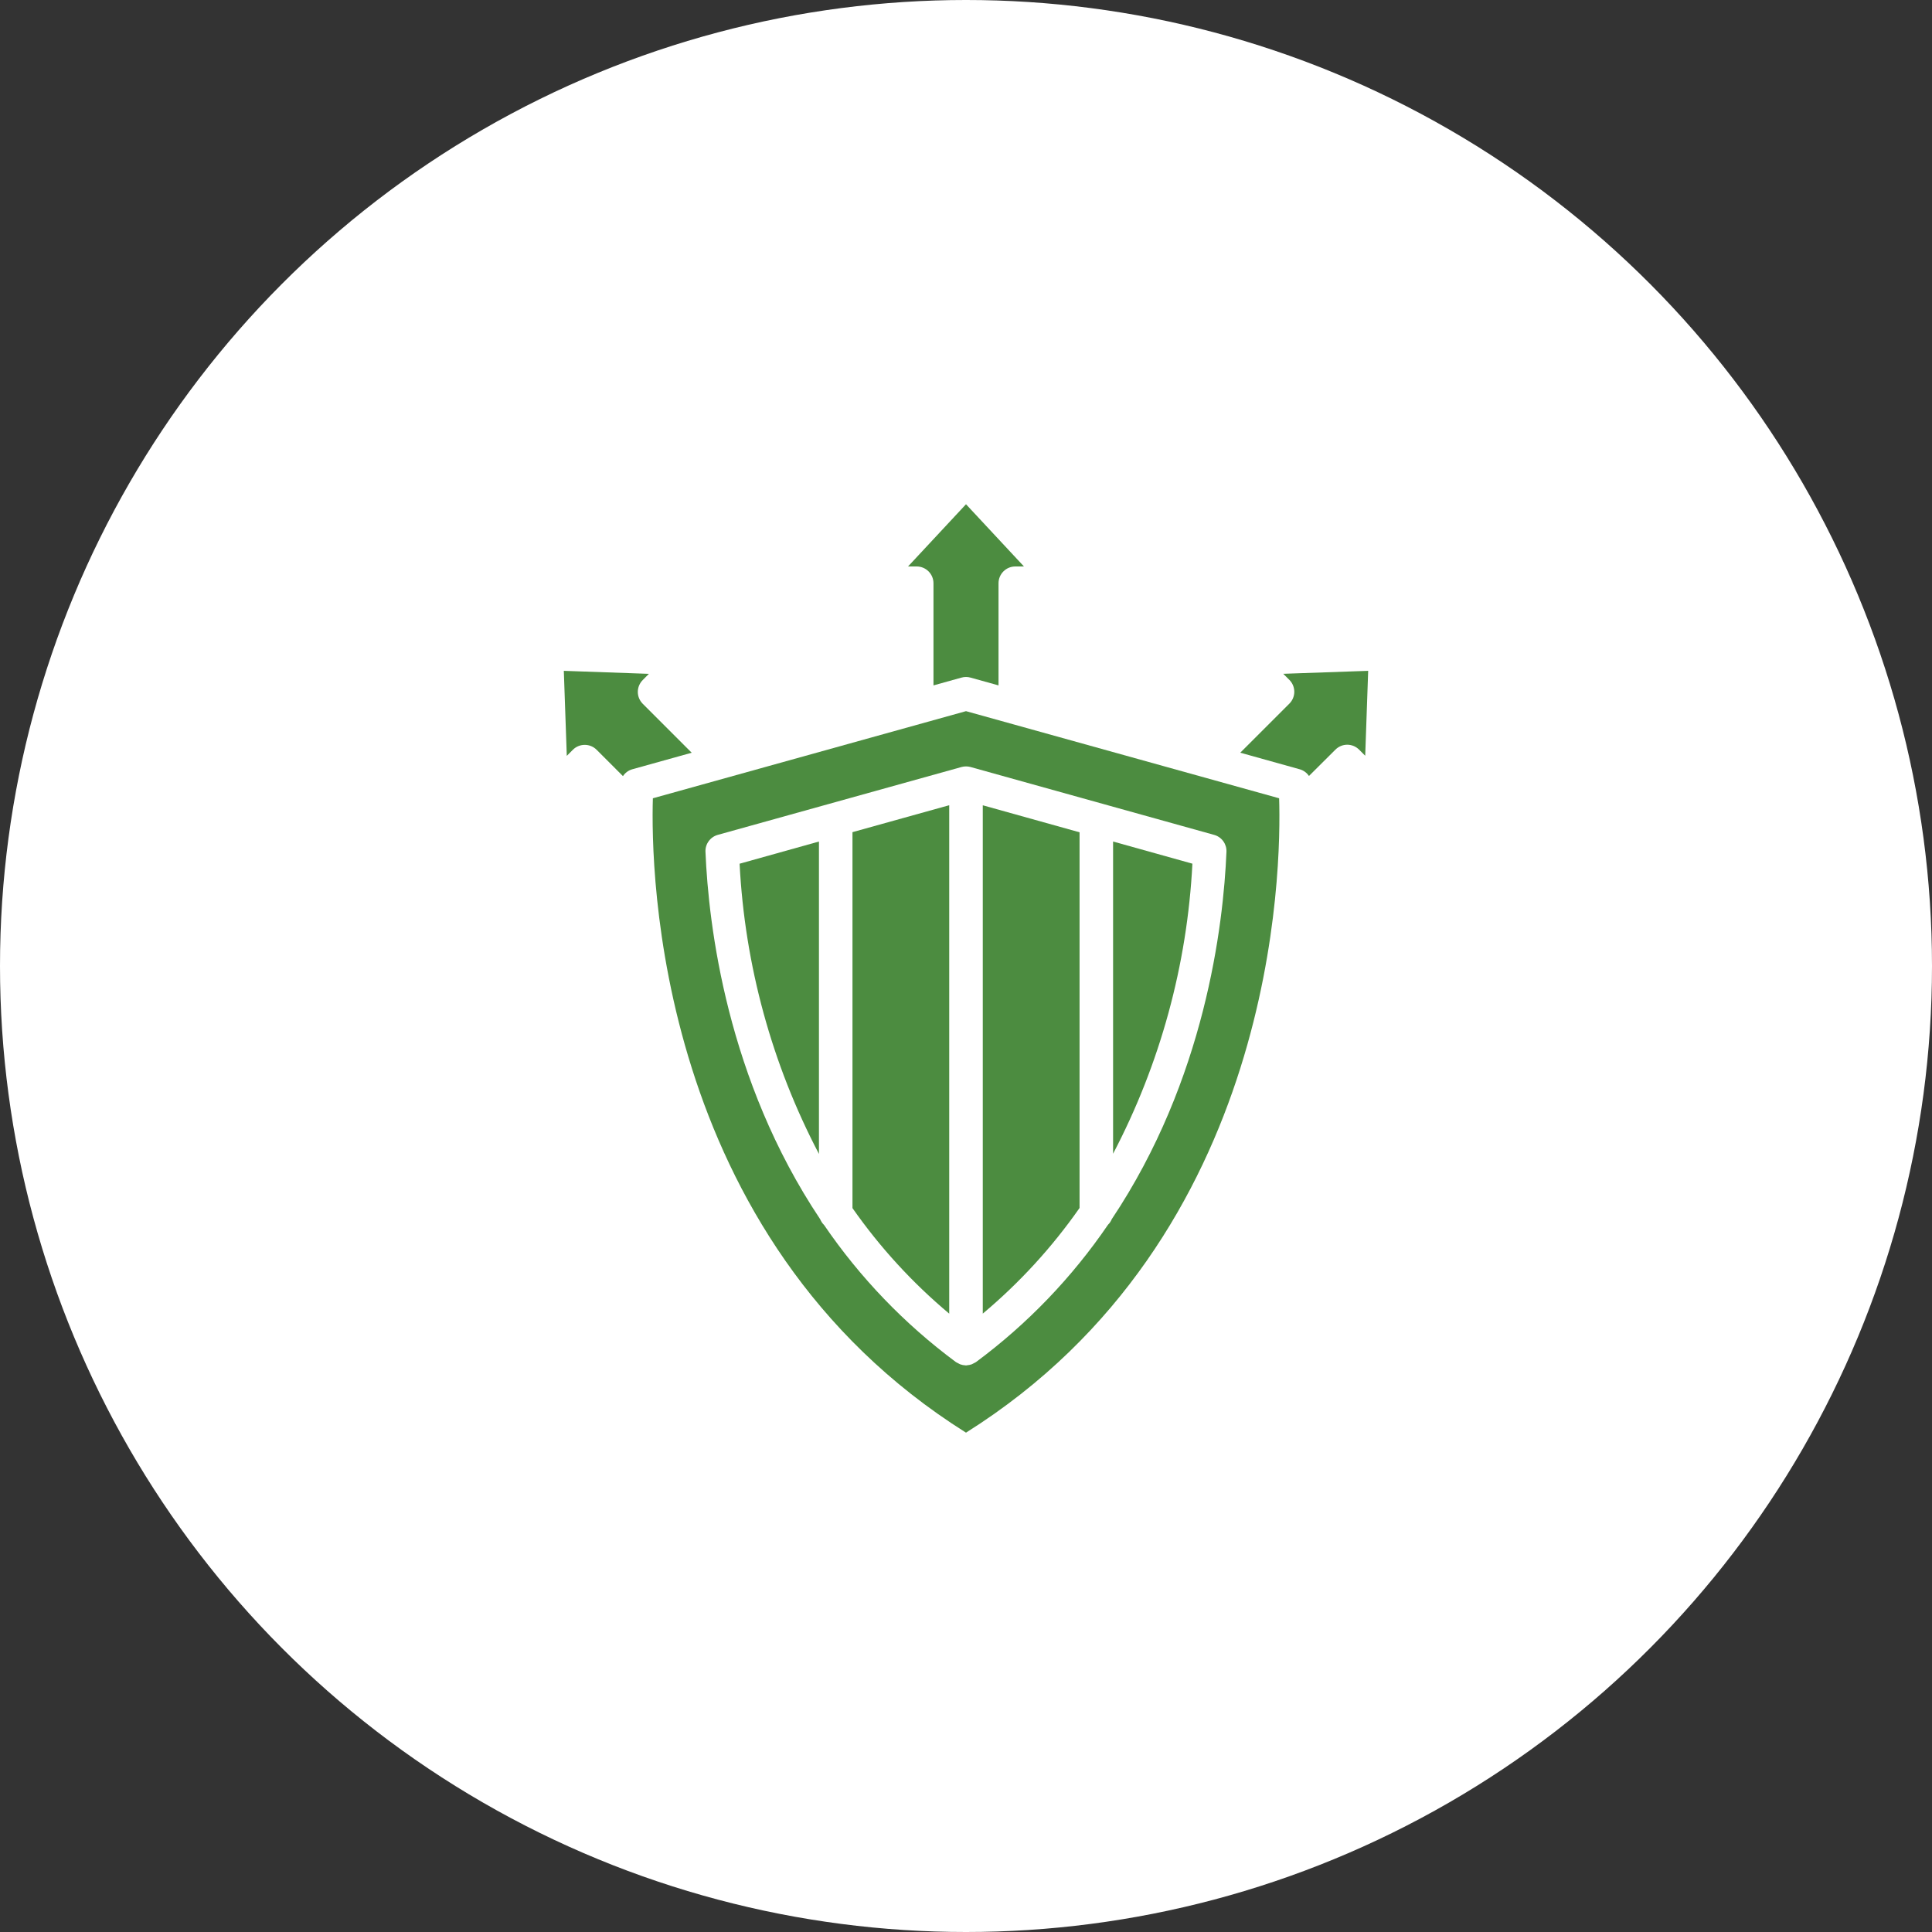
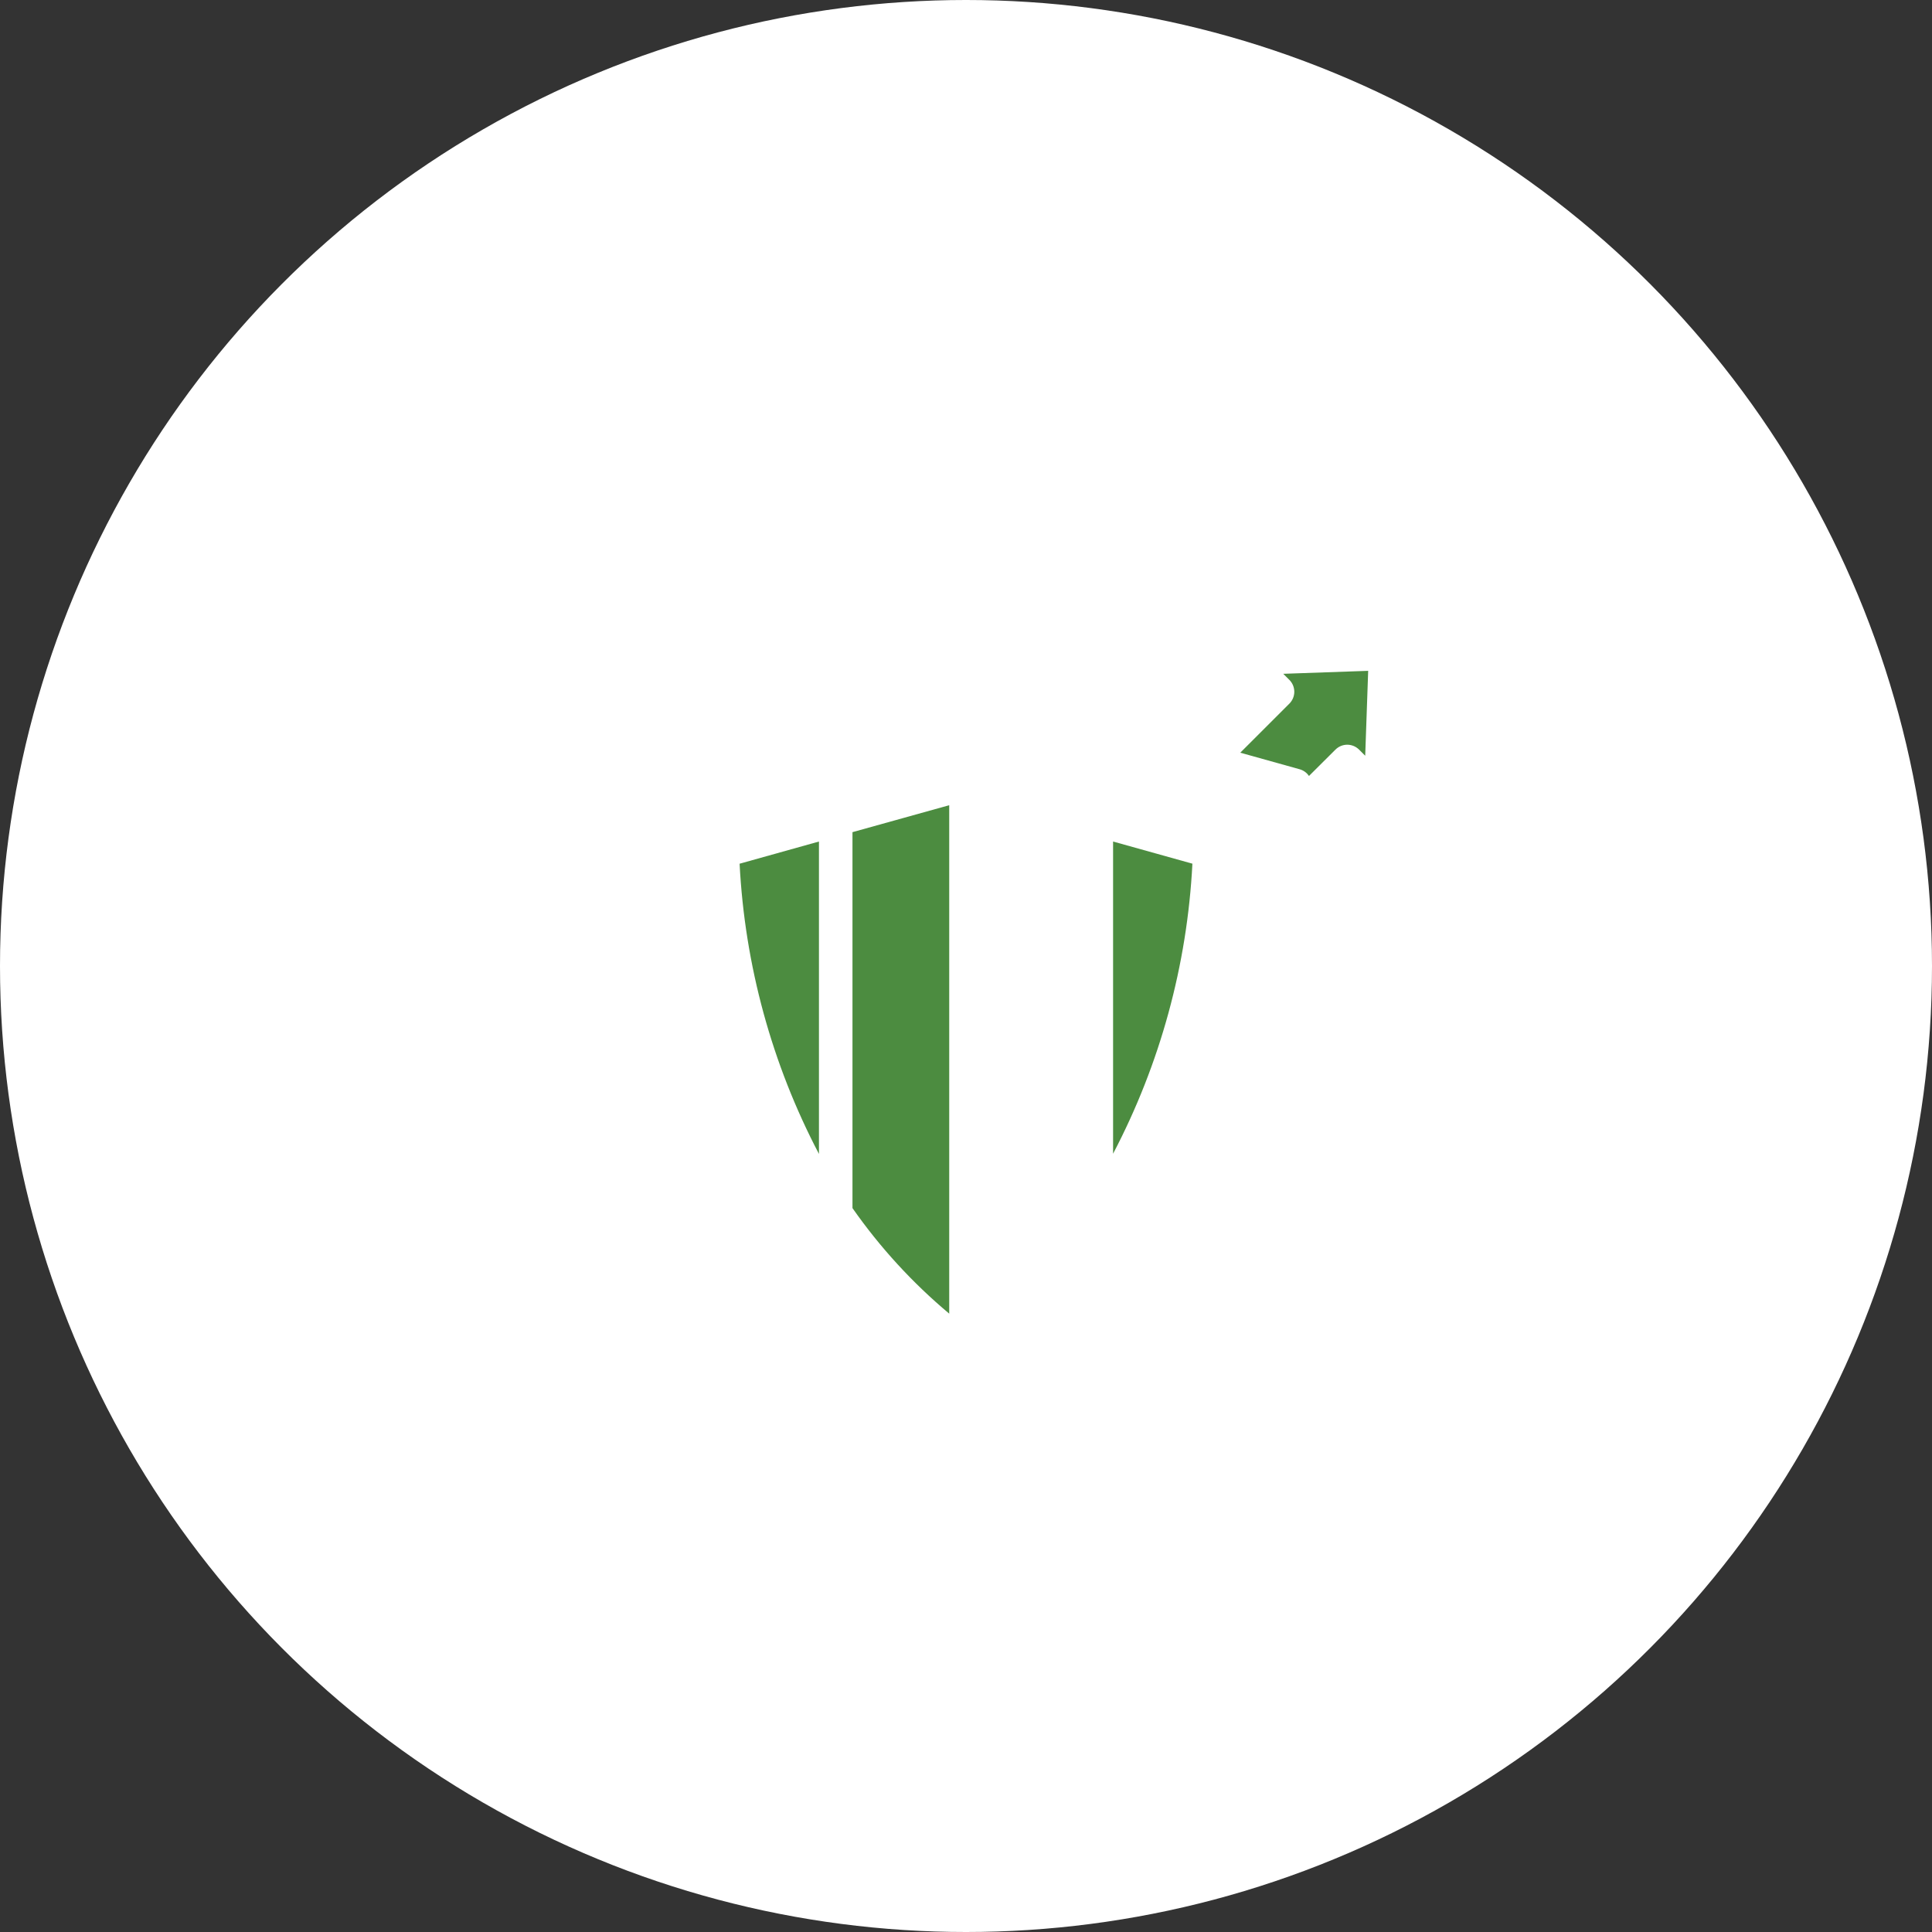
<svg xmlns="http://www.w3.org/2000/svg" width="54" height="54" viewBox="0 0 54 54" fill="none">
  <rect x="0" y="0" width="54" height="54" fill="#333333" stroke="none" />
  <circle cx="27" cy="27" r="27" fill="white" />
-   <path d="M27 40.043C35.714 34.568 35.815 24.265 35.752 22.312L27 19.877L18.248 22.312C18.188 24.267 18.298 34.575 27 40.043ZM20.062 23.335L26.875 21.438C26.957 21.416 27.044 21.416 27.126 21.438L33.938 23.336C34.039 23.364 34.128 23.426 34.19 23.511C34.252 23.596 34.284 23.699 34.28 23.805C34.195 25.864 33.68 30.18 31.074 34.076C31.05 34.135 31.015 34.188 30.969 34.232C29.962 35.709 28.714 37.008 27.277 38.072C27.261 38.081 27.245 38.09 27.228 38.098C27.206 38.111 27.183 38.123 27.16 38.133C27.117 38.148 27.072 38.157 27.027 38.16C27.018 38.16 27.01 38.165 27 38.165C26.99 38.165 26.99 38.162 26.985 38.162C26.934 38.16 26.883 38.15 26.835 38.132C26.817 38.124 26.8 38.115 26.783 38.105C26.761 38.095 26.74 38.084 26.72 38.072C25.285 37.009 24.039 35.714 23.033 34.239C22.986 34.194 22.95 34.139 22.925 34.079C20.318 30.18 19.803 25.865 19.718 23.804C19.714 23.699 19.746 23.595 19.809 23.51C19.871 23.425 19.961 23.363 20.062 23.335Z" fill="#4C8C40" />
  <path d="M26.531 36.717V22.506L23.827 23.259V33.767C24.595 34.865 25.504 35.857 26.531 36.717Z" fill="#4C8C40" />
  <path d="M22.89 32.253V23.521L20.672 24.141C20.817 26.974 21.573 29.741 22.89 32.253Z" fill="#4C8C40" />
-   <path d="M25.622 15.833C25.746 15.833 25.865 15.882 25.953 15.97C26.041 16.058 26.091 16.177 26.091 16.302V19.157L26.874 18.939C26.957 18.916 27.043 18.916 27.126 18.939L27.909 19.157V16.302C27.909 16.177 27.959 16.058 28.047 15.97C28.135 15.882 28.254 15.833 28.378 15.833H28.62L27 14.094L25.38 15.833H25.622Z" fill="#4C8C40" />
  <path d="M31.111 23.521V32.247C32.427 29.736 33.183 26.971 33.328 24.14L31.111 23.521Z" fill="#4C8C40" />
-   <path d="M30.174 33.763V23.263L27.469 22.508V36.716C28.496 35.855 29.406 34.862 30.174 33.763Z" fill="#4C8C40" />
  <path d="M34.666 21.038L36.329 21.502C36.434 21.532 36.525 21.598 36.586 21.689L37.325 20.953C37.413 20.865 37.532 20.815 37.656 20.815C37.718 20.815 37.779 20.828 37.836 20.851C37.893 20.875 37.944 20.91 37.988 20.953L38.158 21.123L38.241 18.75L35.868 18.833L36.038 19.003C36.082 19.047 36.116 19.098 36.14 19.155C36.163 19.212 36.176 19.273 36.176 19.335C36.176 19.397 36.163 19.458 36.14 19.515C36.116 19.572 36.082 19.623 36.038 19.667L34.666 21.038Z" fill="#4C8C40" />
-   <path d="M18.137 18.834L15.759 18.75L15.842 21.127L16.012 20.956C16.1 20.868 16.22 20.819 16.344 20.819C16.468 20.819 16.587 20.868 16.675 20.956L17.412 21.693C17.473 21.6 17.565 21.532 17.671 21.502L19.333 21.039L17.964 19.67C17.877 19.582 17.827 19.463 17.827 19.339C17.827 19.215 17.877 19.096 17.964 19.008L18.137 18.834Z" fill="#4C8C40" />
</svg>